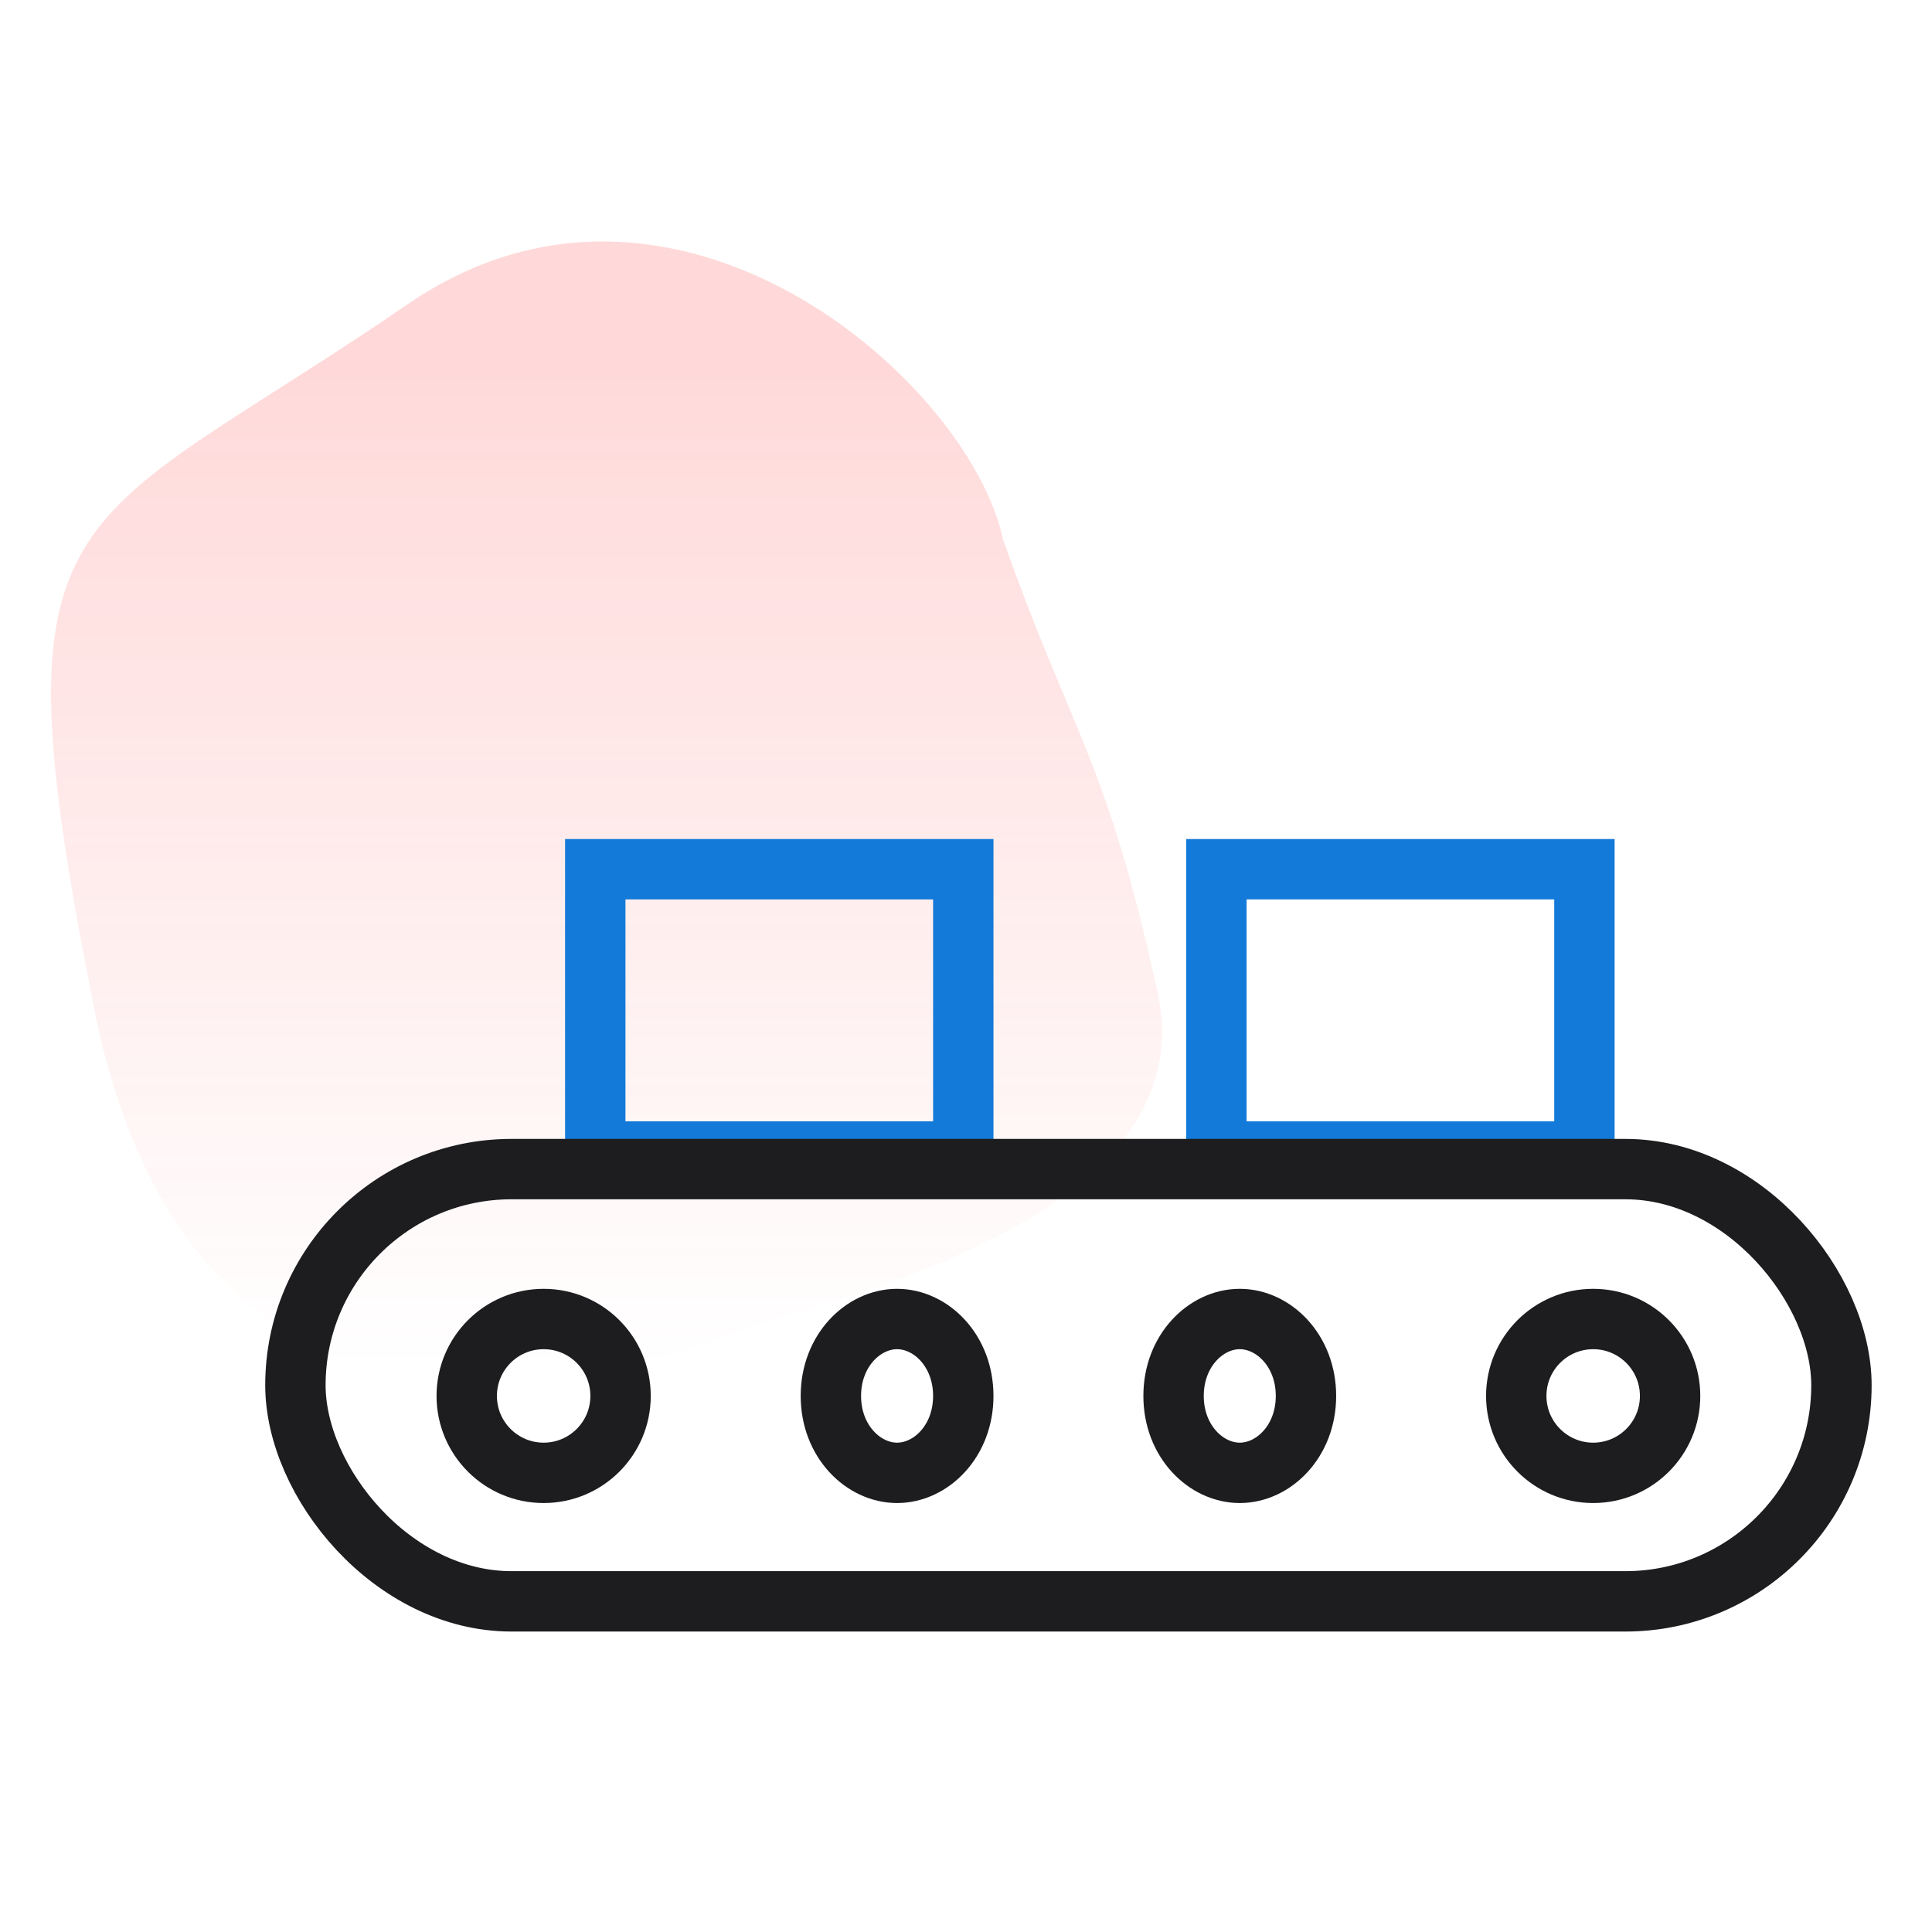
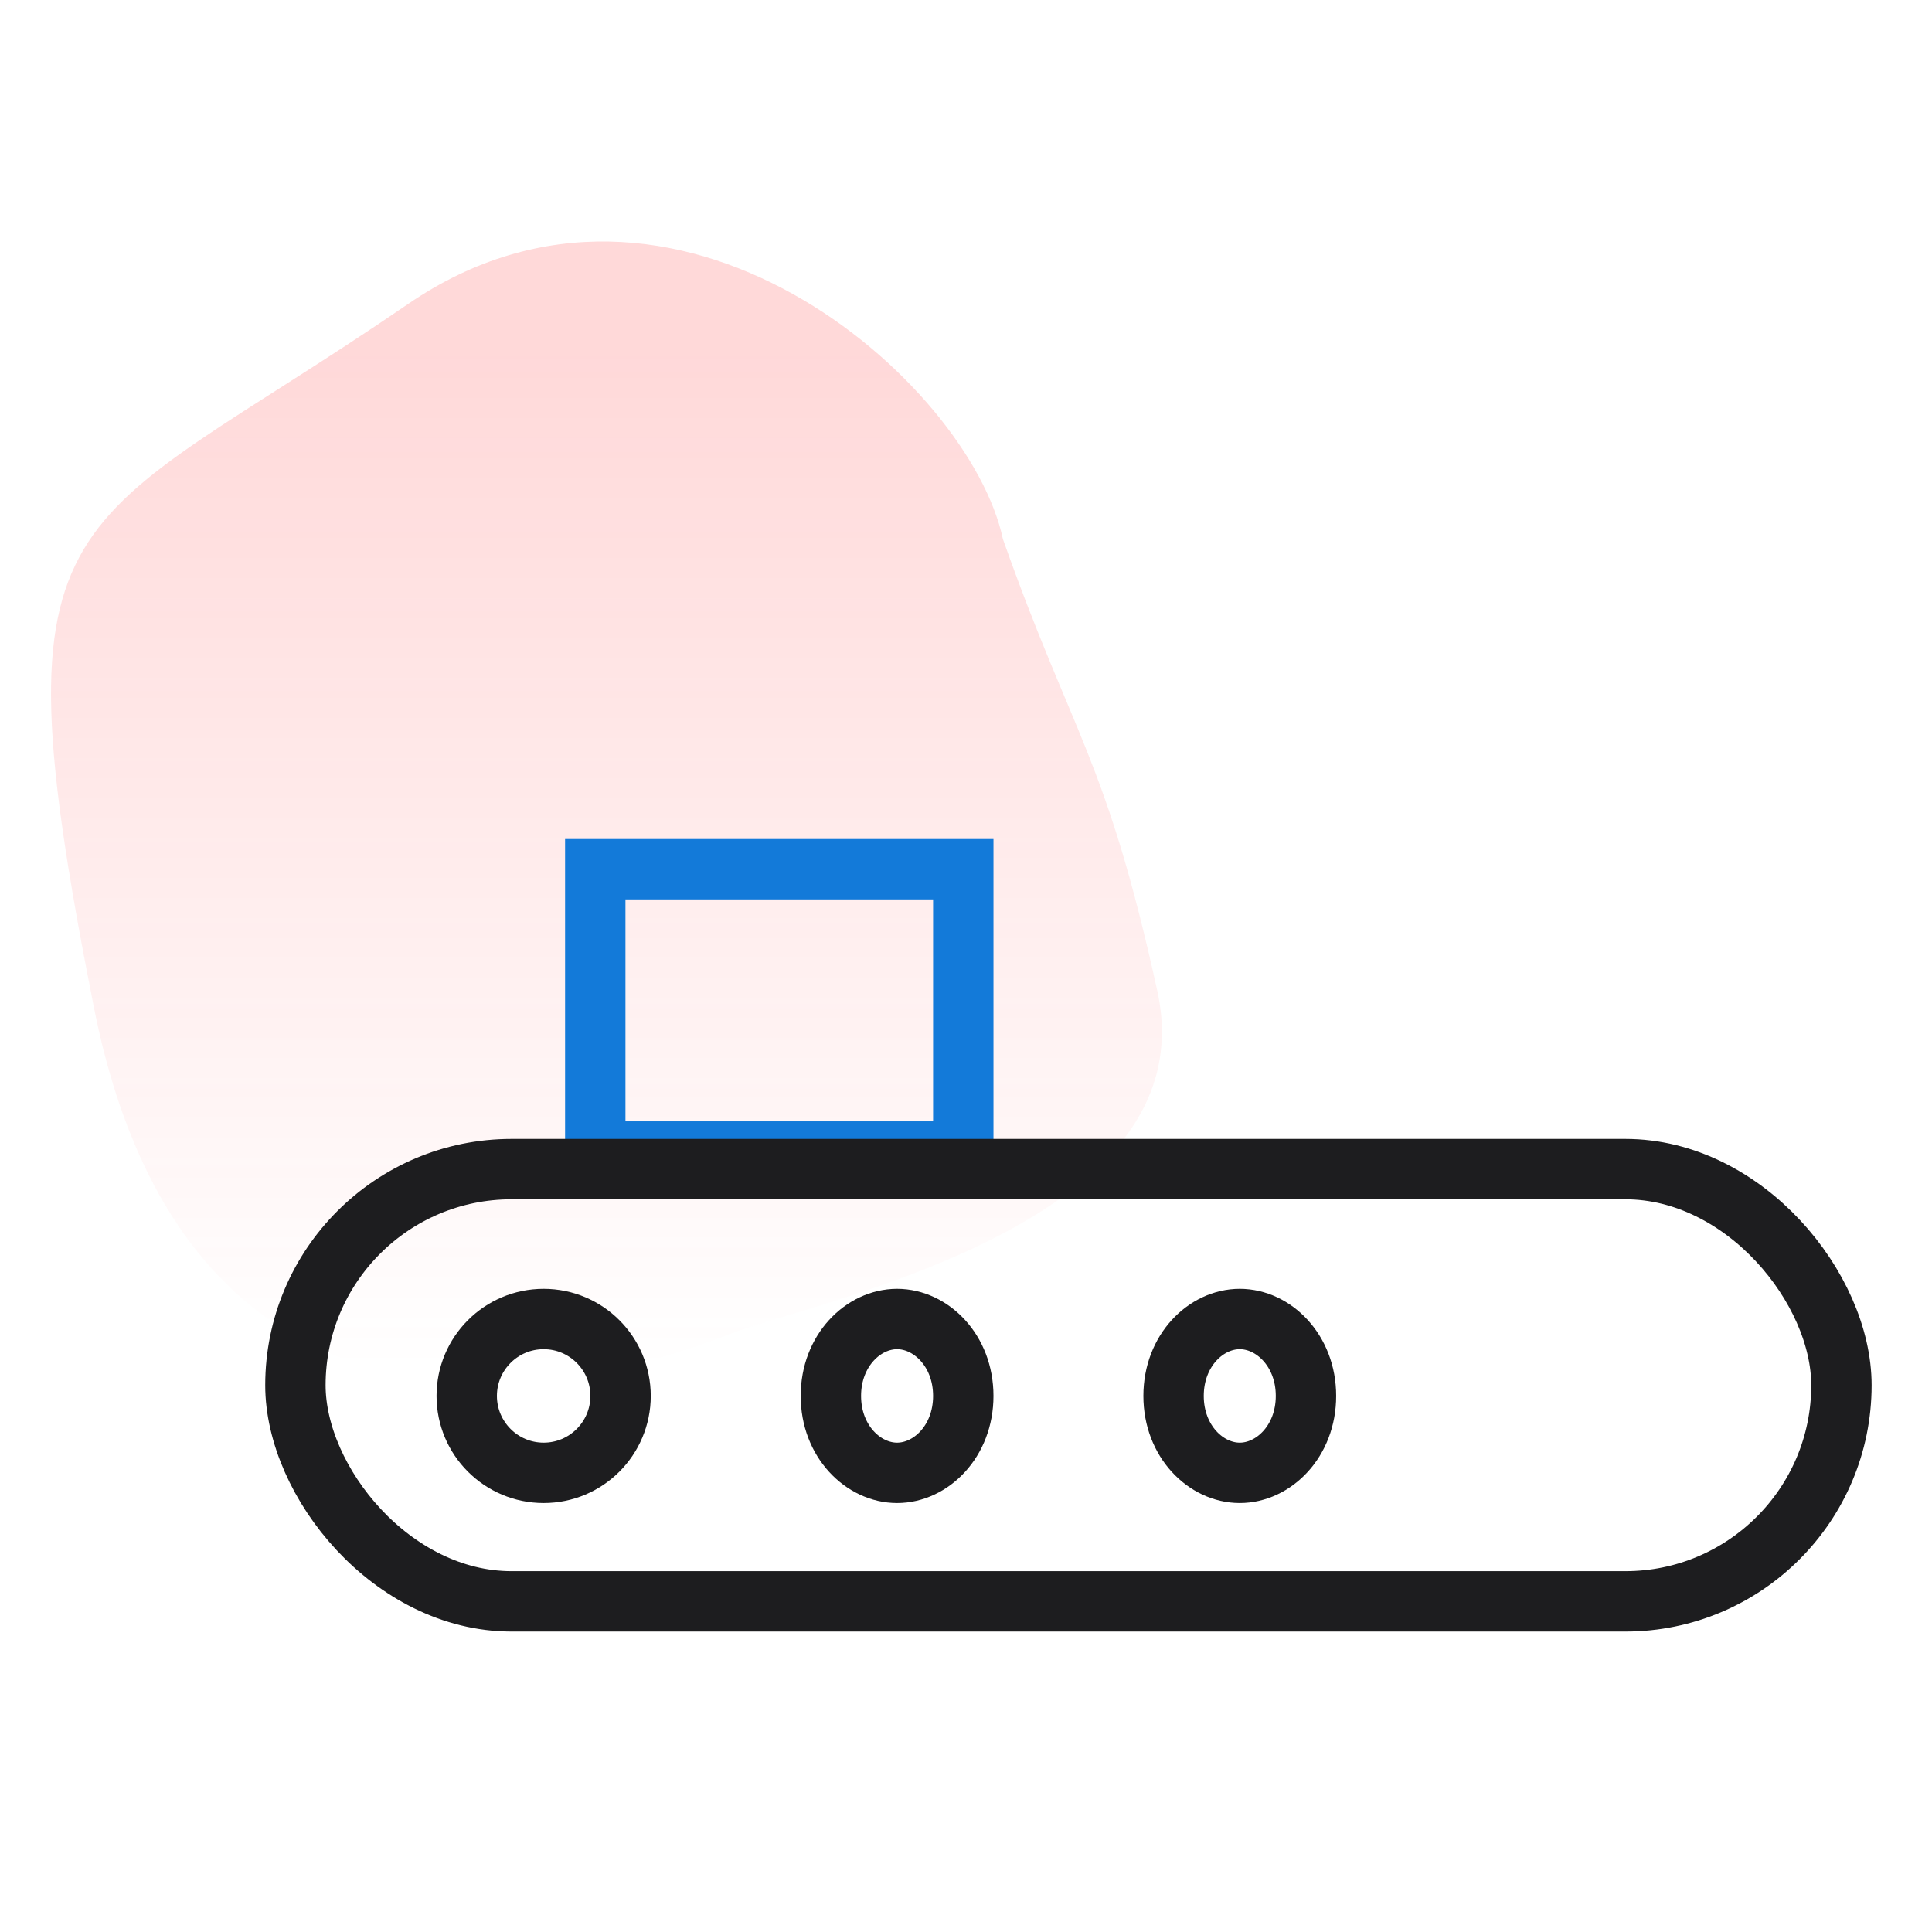
<svg xmlns="http://www.w3.org/2000/svg" width="64" height="64" viewBox="0 0 64 64" fill="none">
  <path d="M13.523 10.067C22.346 4.026 32.111 12.636 33.223 17.859C35.526 24.382 36.632 25.063 38.337 32.822C40.041 40.58 26.985 43.094 24.145 44.203C21.304 45.311 6.521 50.556 3.112 33.376C-0.297 16.196 2.142 17.859 13.523 10.067Z" fill="url(#paint0_linear_777_7467)" fill-opacity="0.2" />
  <rect x="19.719" y="28.794" width="12.191" height="9.352" stroke="#137AD9" stroke-width="2" />
-   <rect x="40.295" y="28.794" width="12.191" height="9.352" stroke="#137AD9" stroke-width="2" />
  <circle cx="18.009" cy="46.242" r="2.548" stroke="#1D1D1F" stroke-width="2" />
  <path d="M31.91 46.242C31.91 47.751 30.832 48.79 29.717 48.79C28.603 48.79 27.524 47.751 27.524 46.242C27.524 44.733 28.603 43.694 29.717 43.694C30.832 43.694 31.91 44.733 31.91 46.242Z" stroke="#1D1D1F" stroke-width="2" />
  <path d="M43.262 46.242C43.262 47.751 42.183 48.79 41.069 48.79C39.954 48.79 38.876 47.751 38.876 46.242C38.876 44.733 39.954 43.694 41.069 43.694C42.183 43.694 43.262 44.733 43.262 46.242Z" stroke="#1D1D1F" stroke-width="2" />
-   <circle cx="52.776" cy="46.242" r="2.548" stroke="#1D1D1F" stroke-width="2" />
  <rect x="9.786" y="38.728" width="51.214" height="14.319" rx="7.16" stroke="#1D1D1F" stroke-width="2" />
  <defs>
    <linearGradient id="paint0_linear_777_7467" x1="20.351" y1="11.535" x2="20.351" y2="45.304" gradientUnits="userSpaceOnUse">
      <stop stop-color="#FF3F40" />
      <stop offset="1" stop-color="#FF3F40" stop-opacity="0" />
    </linearGradient>
  </defs>
</svg>